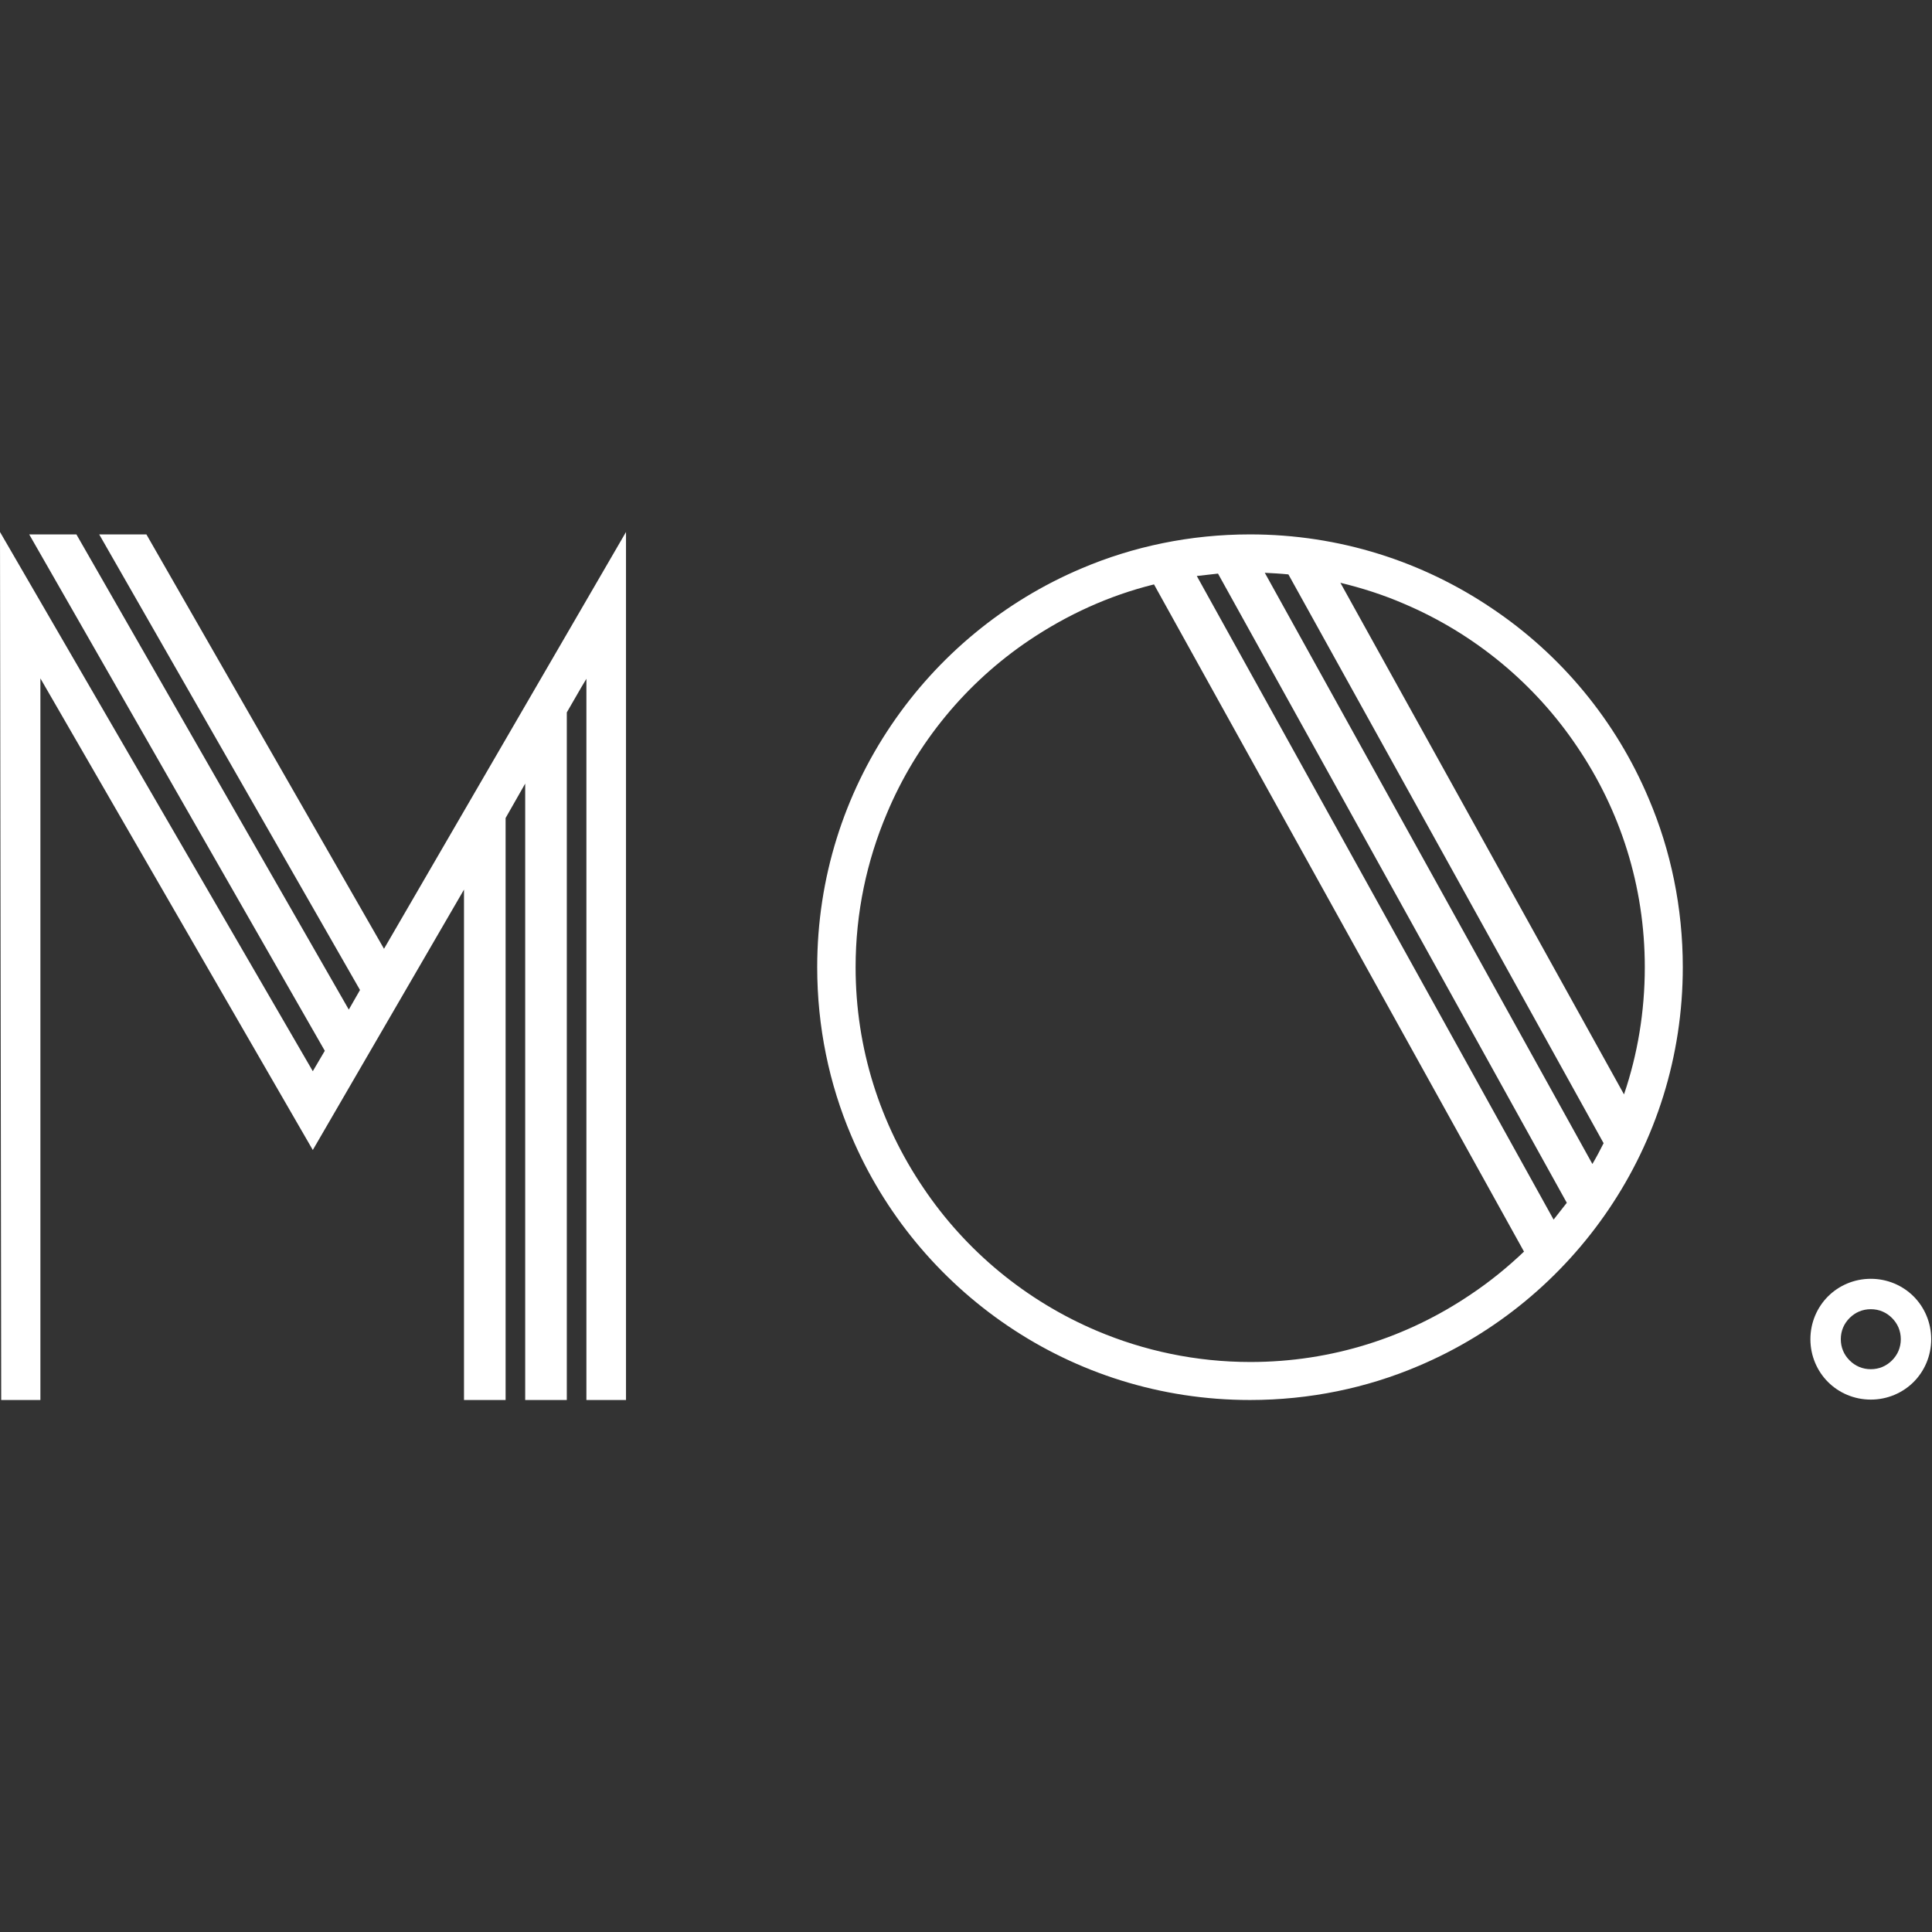
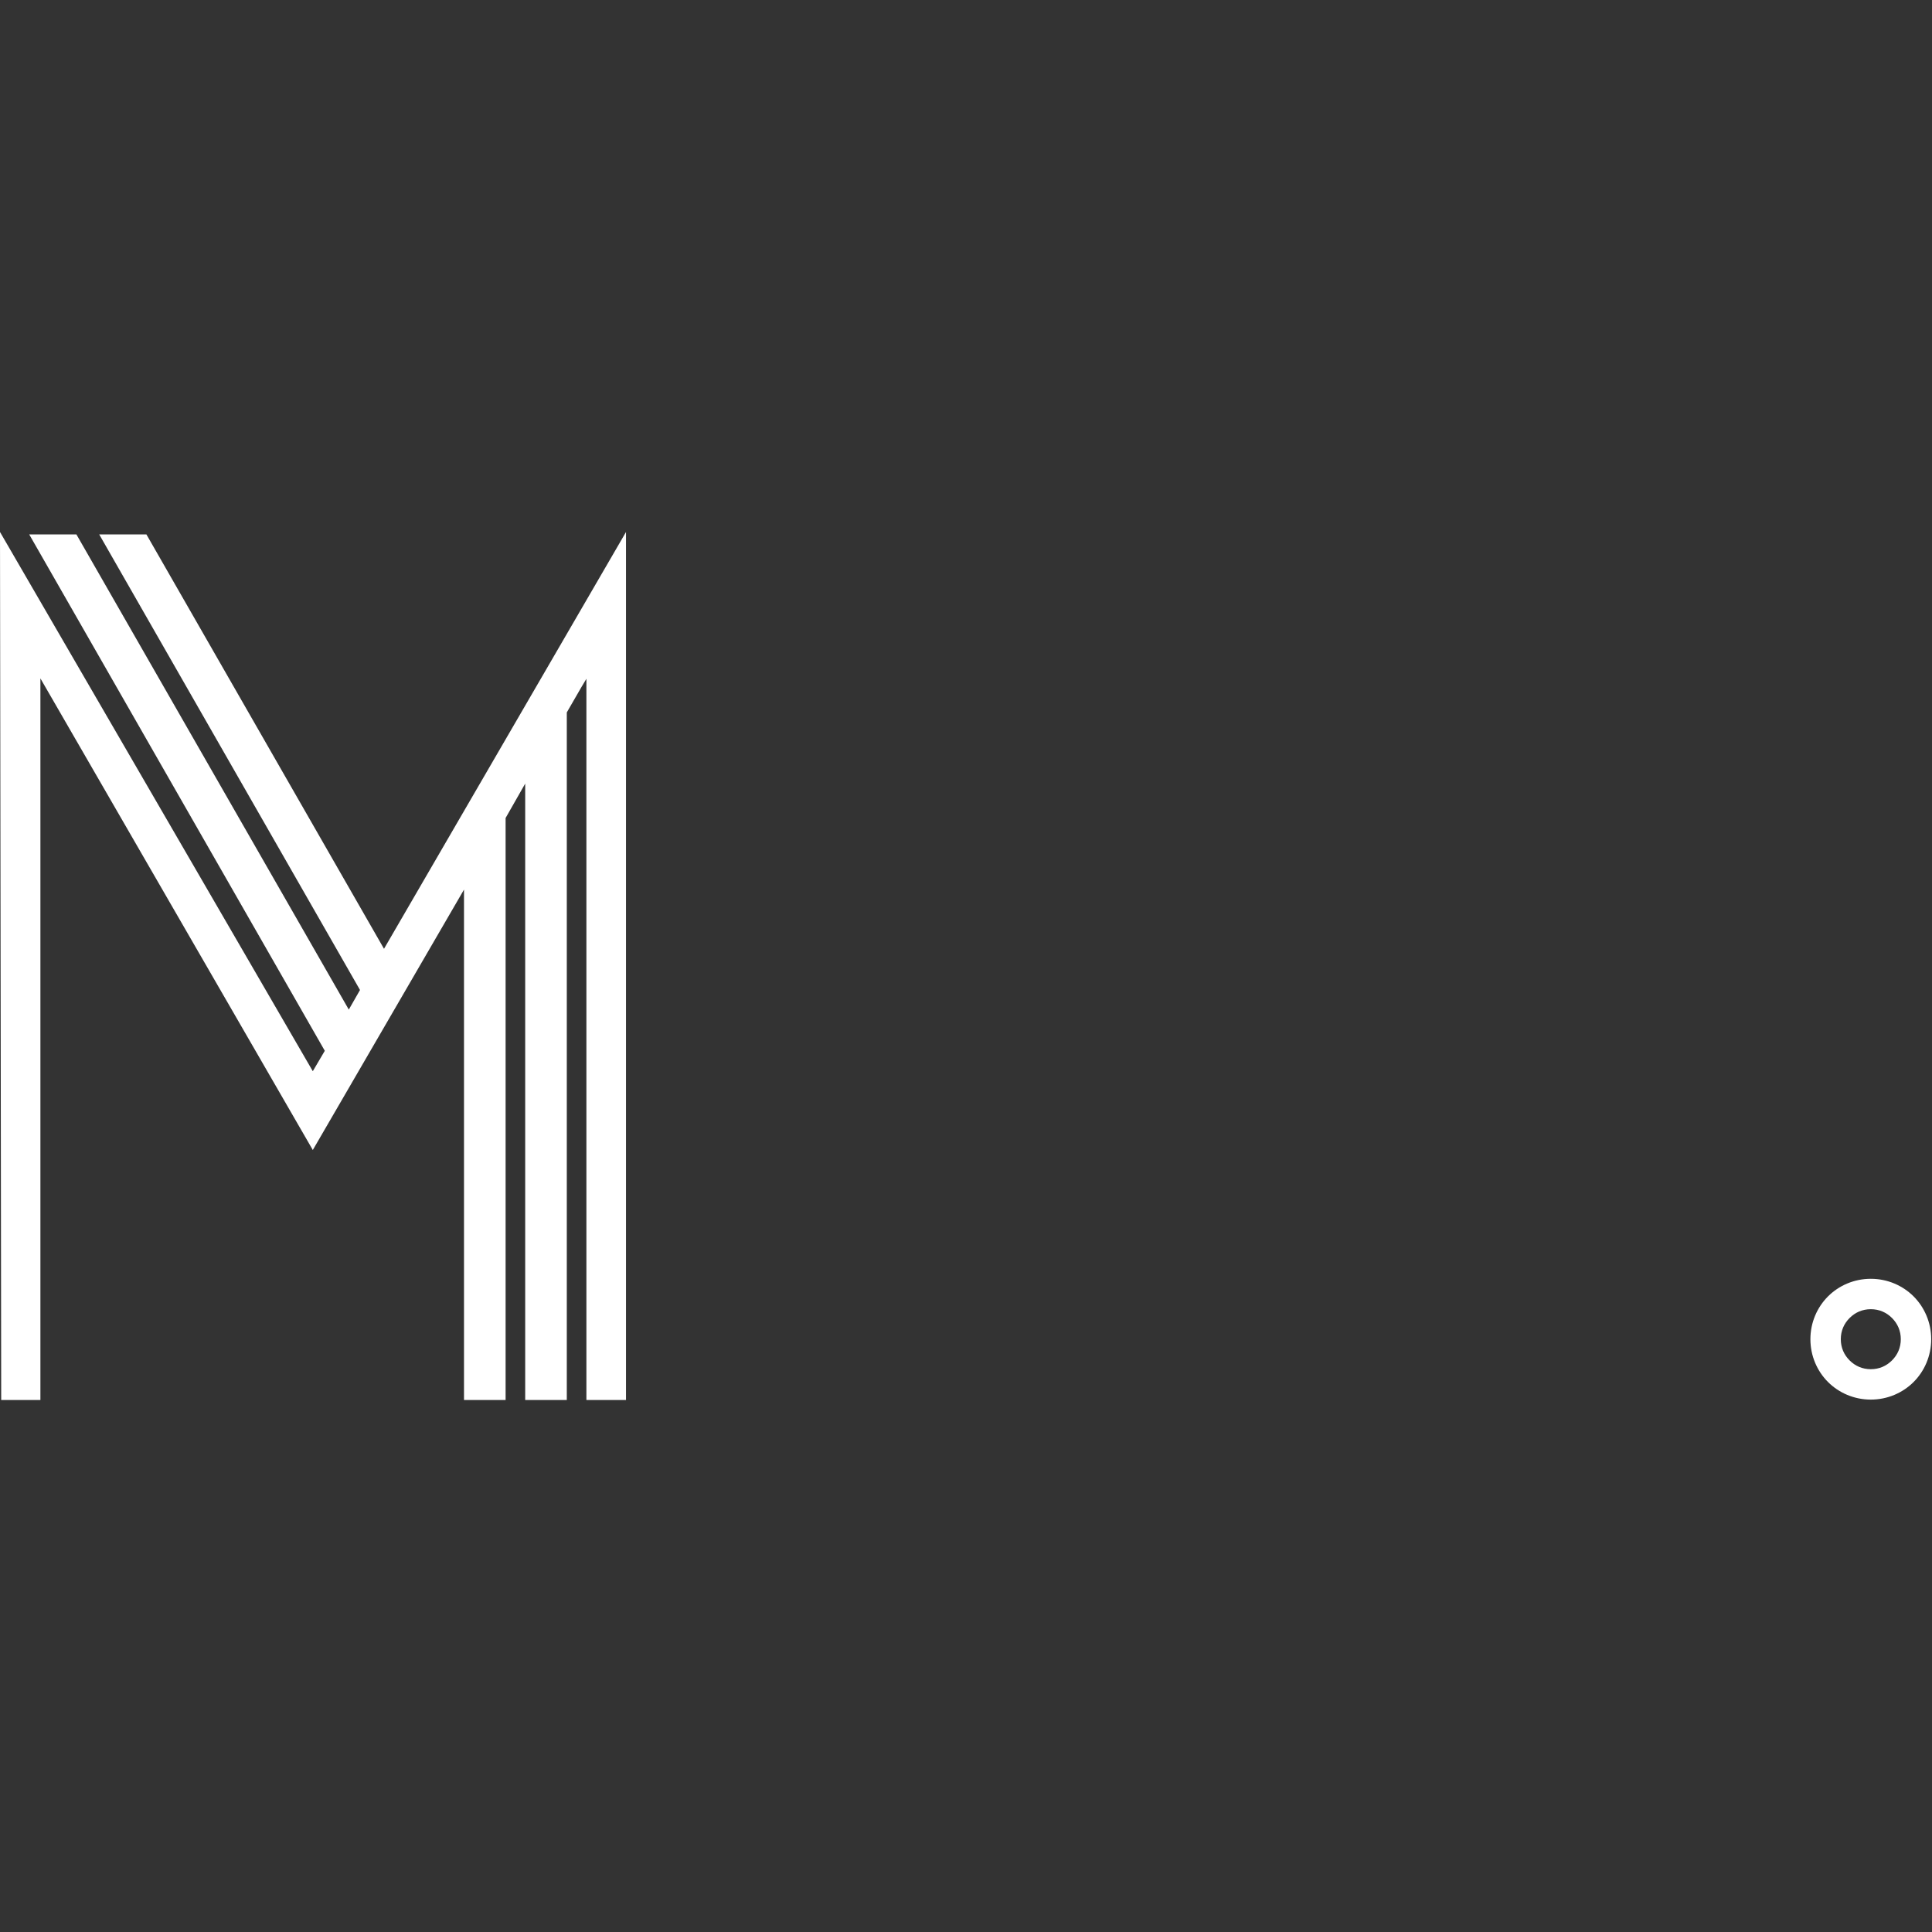
<svg xmlns="http://www.w3.org/2000/svg" version="1.1" id="Layer_1" x="0px" y="0px" viewBox="0 0 483 483" style="enable-background:new 0 0 483 483;" xml:space="preserve">
  <rect x="0" y="0" width="483" height="483" fill="#333333" stroke="none" />
  <style type="text/css">
	.st0{fill:#FFFFFF;}
</style>
  <g>
    <path class="st0" d="M467.7,319.7c-4.2,0-8,1.7-10.7,4.4c-2.7,2.7-4.4,6.5-4.4,10.7c0,4.2,1.7,8,4.4,10.7c2.7,2.7,6.5,4.4,10.7,4.4   c4.2,0,8-1.7,10.7-4.4c2.7-2.7,4.4-6.5,4.4-10.7c0-4.2-1.7-8-4.4-10.7C475.7,321.4,471.9,319.7,467.7,319.7z M467.7,342.3   c-2.1,0-3.9-0.8-5.3-2.2c-1.4-1.4-2.2-3.2-2.2-5.3c0-2.1,0.8-3.9,2.2-5.3c1.4-1.4,3.2-2.2,5.3-2.2c2.1,0,3.9,0.8,5.3,2.2   c1.4,1.4,2.2,3.2,2.2,5.3c0,2.1-0.8,3.9-2.2,5.3C471.6,341.5,469.8,342.3,467.7,342.3z" />
-     <path class="st0" d="M373,152.1c-17.3-11.7-38.1-18.5-60.5-18.5c-14.9,0-29.2,3-42.1,8.5c-19.4,8.2-35.9,21.9-47.6,39.2   c-11.7,17.3-18.5,38.1-18.5,60.5c0,14.9,3,29.2,8.5,42.1c8.2,19.4,21.9,35.9,39.2,47.6c17.3,11.7,38.1,18.5,60.5,18.5   c14.9,0,29.2-3,42.1-8.5c19.4-8.2,35.9-21.9,47.6-39.2c11.7-17.3,18.5-38.1,18.5-60.5c0-14.9-3-29.2-8.5-42.1   C404,180.2,390.3,163.7,373,152.1z M299.2,144c1.8-0.2,3.5-0.4,5.3-0.6l87.2,157.3c-1.1,1.4-2.2,2.8-3.3,4.2L299.2,144z    M316.2,143.2c2,0.1,3.9,0.2,5.9,0.4l78.8,142.2c-0.9,1.8-1.8,3.5-2.8,5.2L316.2,143.2z M257.4,160c9.4-6.3,19.8-11.1,31.1-13.9   L381,312.9c-4.1,3.9-8.5,7.5-13.3,10.7c-15.8,10.7-34.7,16.9-55.1,16.9c-13.6,0-26.6-2.8-38.4-7.8c-17.7-7.5-32.8-20-43.4-35.8   c-10.7-15.8-16.9-34.7-16.9-55.1c0-13.6,2.8-26.6,7.8-38.4C229.1,185.7,241.6,170.6,257.4,160z M406,273.6l-70.9-127.9   c5.4,1.3,10.7,3,15.8,5.2c17.7,7.5,32.8,20,43.4,35.8c10.7,15.8,16.9,34.7,16.9,55.1C411.2,252.9,409.4,263.6,406,273.6z" />
    <polygon class="st0" points="96,237.2 36.6,133.6 24.8,133.6 90,247.5 87.2,252.4 19.1,133.6 7.3,133.6 81.2,262.7 78.2,267.8    0,133 0.3,350 10.1,350 10.1,169.6 78.2,287.5 116,222.4 116,350 126.4,350 126.4,204.5 131.3,195.9 131.3,350 141.7,350    141.7,178.1 145.4,171.7 145.4,171.7 146.6,169.7 146.6,350 156.5,350 156.5,133  " />
  </g>
</svg>